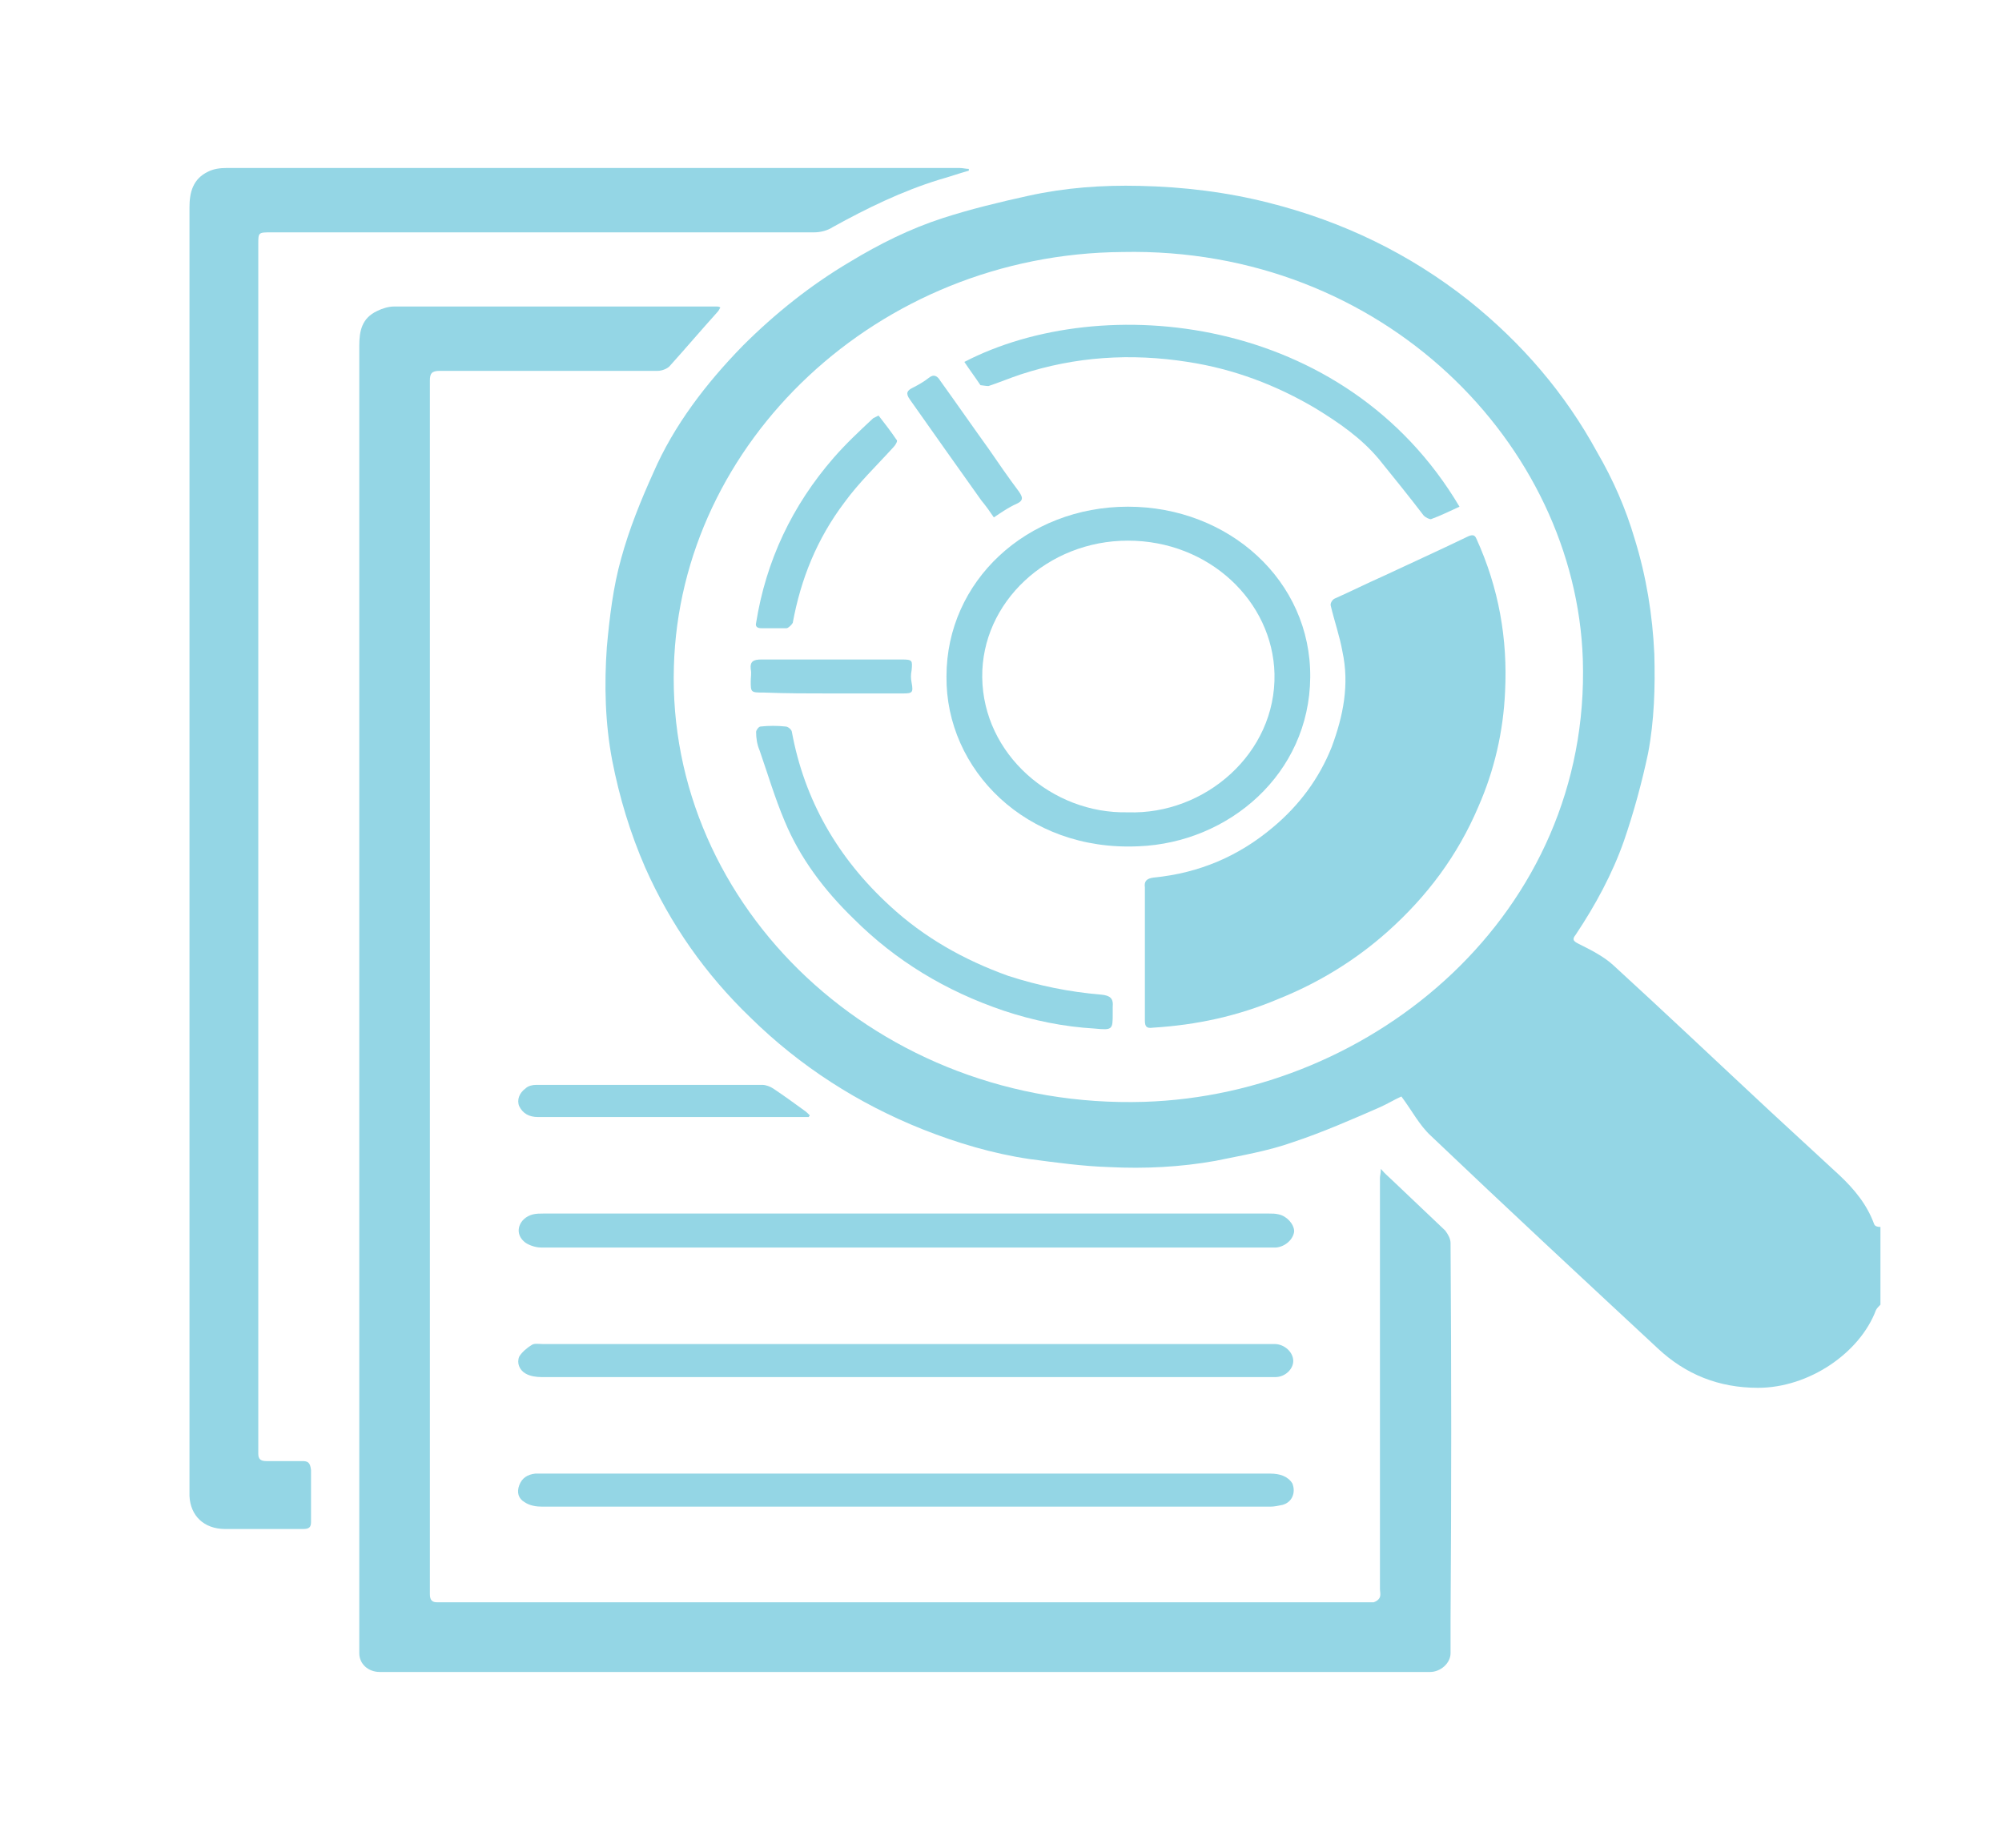
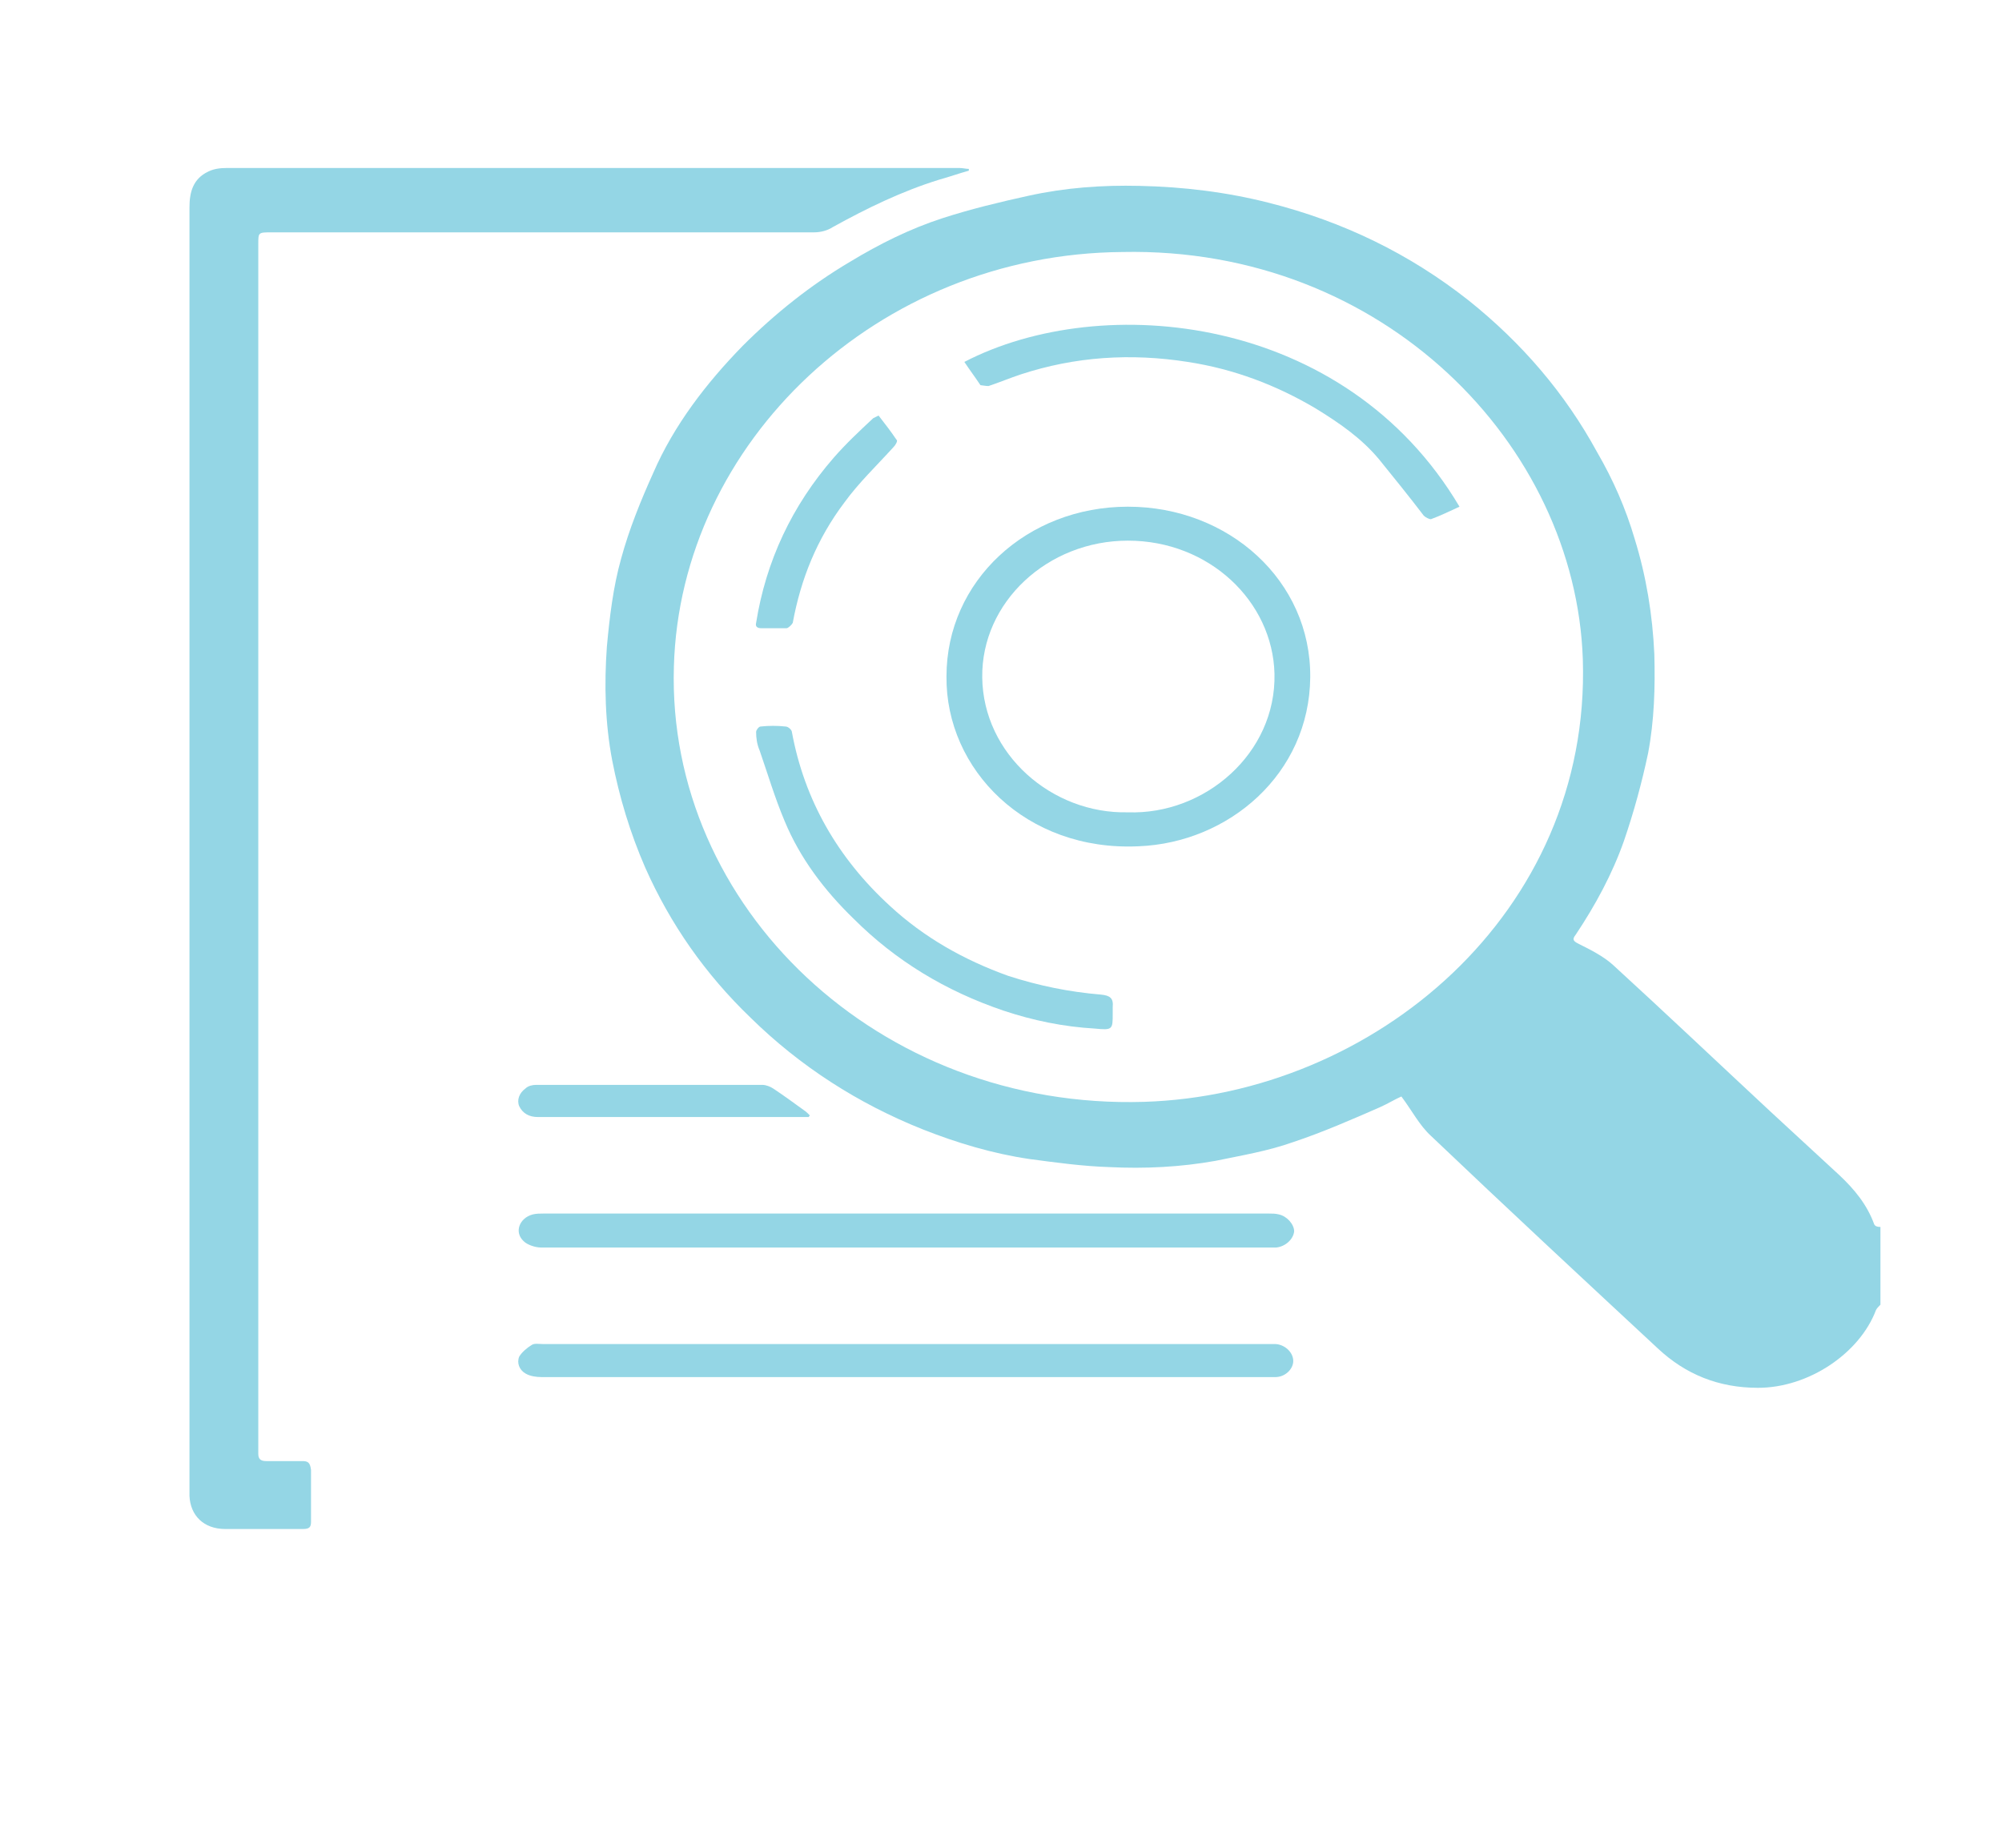
<svg xmlns="http://www.w3.org/2000/svg" version="1.1" id="Capa_1" x="0px" y="0px" viewBox="0 0 224 206.8" style="enable-background:new 0 0 224 206.8;" xml:space="preserve">
  <style type="text/css">

	.st0{fill:#94D6E5;}

</style>
  <g>
-     <path class="st0" d="M162.3,139.1c0-0.5-0.3-1-0.6-1.4c-2-1.9-4-3.8-6-5.7c-0.3-0.3-0.7-0.6-1.2-1.2c0,0.5-0.1,0.8-0.1,1    c0,15.3,0,30.7,0,46c0,0.3,0.1,0.6,0,0.9c-0.1,0.3-0.4,0.5-0.7,0.6h-0.1h-0.8l0,0c-24.8,0-49.6,0-74.3,0h-7.1c-4.3,0-8.6,0-12.9,0    h-9.6c-0.5,0-0.8-0.2-0.8-0.9c0-22.3,0-44.5,0-66.8c0-23,0-46,0-69c0-0.8,0.2-1.1,1.1-1.1c8.1,0,16.3,0,24.4,0c0.4,0,1-0.2,1.3-0.5    c1.8-2,3.5-4,5.3-6c0.2-0.2,0.3-0.4,0.4-0.6c-0.2-0.1-0.3-0.1-0.4-0.1c-12,0-24,0-36.1,0c-0.6,0-1.3,0.2-1.9,0.5    c-1.7,0.8-2,2.2-2,3.9c0,46.8,0,93.6,0,140.4c0,0.7,0,1.4,0,2c0,0.1,0,0.3,0,0.4v3.5c0,1.2,1,2.1,2.3,2.1H160c1.2,0,2.3-1,2.3-2.1    v-3.5c0-0.1,0-0.1,0-0.2C162.4,167.3,162.4,153.2,162.3,139.1z" />
    <path class="st0" d="M209.7,137c-0.8-2.2-2.2-3.9-3.9-5.5c-2.6-2.4-5.2-4.8-7.8-7.2c-5.8-5.4-11.6-10.9-17.5-16.3    c-1.1-1-2.5-1.7-3.9-2.4c-0.6-0.3-0.7-0.5-0.3-1c2.2-3.3,4.1-6.8,5.4-10.5c1.1-3.2,2-6.5,2.7-9.8c0.7-3.7,0.8-7.4,0.7-11.1    c-0.2-4.4-0.9-8.7-2.2-12.9c-1-3.4-2.4-6.6-4.2-9.7c-3.6-6.6-8.4-12.2-14.4-17c-6.6-5.2-14-8.8-22.3-10.9    c-4.7-1.2-9.6-1.8-14.5-1.9c-4.2-0.1-8.3,0.2-12.4,1.1c-3.2,0.7-6.5,1.5-9.6,2.5c-3.7,1.2-7.1,2.9-10.4,4.9    c-4.4,2.6-8.4,5.8-12,9.4c-4.1,4.2-7.7,8.9-10,14.2c-1.4,3.1-2.7,6.3-3.6,9.6c-0.9,3.2-1.3,6.6-1.6,9.9c-0.3,4.2-0.2,8.5,0.6,12.7    c0.8,4.1,2,8.1,3.7,12c2.8,6.3,6.7,11.9,11.8,16.8c5.5,5.4,12,9.6,19.3,12.5c3.8,1.5,7.8,2.7,11.9,3.3c3,0.4,5.9,0.8,8.9,0.9    c4,0.2,8,0,11.9-0.7c2.9-0.6,5.9-1.1,8.7-2.1c3.3-1.1,6.5-2.5,9.7-3.9c0.9-0.4,1.7-0.9,2.4-1.2c1.2,1.6,2,3.2,3.3,4.4    c8.4,8,16.9,15.9,25.4,23.8c3.1,2.9,6.8,4.4,11.2,4.4c5.7,0,11.4-3.9,13.2-8.7c0.1-0.2,0.3-0.4,0.5-0.6c0-2.9,0-5.8,0-8.7    C210,137.3,209.8,137.2,209.7,137z M128,123.3c-29.7,0.9-53.4-21.8-52.6-48.7c0.7-25.1,22.8-46.2,50.2-46.4    c29.2-0.6,50.7,21.6,51.5,45.6C178,102.2,153.7,122.5,128,123.3z" />
    <path class="st0" d="M33.8,163.5c-1.3,0-2.6,0-4,0c-0.6,0-0.9-0.2-0.9-0.8c0-45.1,0-90.3,0-135.4c0-1.3,0-1.3,1.5-1.3    c20.2,0,40.4,0,60.7,0c0.7,0,1.5-0.2,2.1-0.6c3.8-2.1,7.7-4,11.9-5.3c1.1-0.3,2.2-0.7,3.3-1c0-0.1,0-0.1,0-0.2    c-0.3,0-0.7-0.1-1-0.1c-12.8,0-25.6,0-38.3,0c-14.6,0-29.2,0-43.8,0c-0.7,0-1.4,0.1-2,0.4c-1.7,0.8-2.1,2.3-2.1,4    c0,47.3,0,94.6,0,141.9c0,0.8,0,1.5,0,2.3c0.1,2.2,1.6,3.7,4,3.7c2.9,0,5.8,0,8.7,0c0.7,0,0.9-0.2,0.9-0.8c0-1.9,0-3.8,0-5.8    C34.7,163.6,34.4,163.5,33.8,163.5z" />
    <path class="st0" d="M143.1,135.9c-0.4-0.1-0.7-0.1-1.1-0.1c-27.1,0-54.1,0-81.2,0c-0.4,0-0.8,0-1.2,0.1c-1.5,0.4-2.1,2-1,3    c0.4,0.4,1.3,0.7,1.9,0.7c13.6,0,27.3,0,40.9,0c13.5,0,27.1,0,40.6,0c0.3,0,0.5,0,0.8,0c1-0.1,1.9-0.9,2-1.8    C144.8,137,144,136.1,143.1,135.9z" />
-     <path class="st0" d="M142.1,164.9c-13.6,0-27.2,0-40.8,0c-13.5,0-26.9,0-40.4,0c-0.3,0-0.7,0-1,0c-0.9,0.1-1.5,0.5-1.8,1.3    s-0.1,1.5,0.6,1.9c0.6,0.4,1.3,0.5,2,0.5c27.1,0,54.2,0,81.4,0c0.5,0,0.9-0.1,1.4-0.2c1.1-0.3,1.5-1.4,1.1-2.4    C144.1,165.2,143.2,164.9,142.1,164.9z" />
    <path class="st0" d="M142.6,150.4c-13.7,0-27.5,0-41.2,0l0,0c-13.6,0-27.1,0-40.7,0c-0.4,0-0.9-0.1-1.2,0.1    c-0.5,0.3-1.1,0.8-1.4,1.3c-0.3,0.7,0,1.5,0.7,1.9c0.5,0.3,1.2,0.4,1.8,0.4c26.9,0,53.9,0,80.8,0c0.4,0,0.9,0,1.3,0    c1.1,0,2-0.9,2-1.8C144.7,151.3,143.7,150.4,142.6,150.4z" />
    <path class="st0" d="M86.5,121.8c-0.3-0.2-0.8-0.4-1.2-0.4c-8.4,0-16.9,0-25.3,0c-0.4,0-0.9,0.1-1.2,0.4c-0.7,0.5-1,1.3-0.7,2    c0.4,0.8,1.1,1.2,2.1,1.2c9.6,0,19.3,0,28.9,0c0.5,0,0.9,0,1.4,0c0-0.1,0.1-0.1,0.1-0.2c-0.2-0.2-0.4-0.4-0.7-0.6    C88.8,123.4,87.7,122.6,86.5,121.8z" />
-     <path class="st0" d="M164.1,60.1c-3.1,1.5-6.2,2.9-9.4,4.4c-1.8,0.8-3.6,1.7-5.4,2.5c-0.2,0.1-0.5,0.5-0.4,0.8    c0.4,1.7,1,3.4,1.3,5.1c0.8,3.7,0.1,7.2-1.2,10.7c-1.4,3.5-3.6,6.5-6.6,9c-3.8,3.2-8.2,5.1-13.3,5.6c-0.8,0.1-1.1,0.4-1,1.1    c0,2.5,0,5,0,7.4c0,2.5,0,5,0,7.5c0,0.7,0.2,0.9,0.9,0.8c4.9-0.3,9.5-1.3,14-3.2c4.5-1.8,8.6-4.3,12.2-7.5c4.5-4,7.9-8.6,10.2-14    c1.8-4.1,2.8-8.4,3-12.9c0.3-5.9-0.7-11.6-3.2-17.1C165,59.8,164.7,59.8,164.1,60.1z" />
    <path class="st0" d="M146.6,75.8c0.1-10.8-9.1-19.1-20.4-19.1s-20.3,8.3-20.3,19c-0.1,10.4,8.9,19.6,21.5,19    C137.5,94.3,146.5,86.6,146.6,75.8z M126.2,90.9c-8.5,0.2-16.2-6.5-16.3-15.1c-0.1-8.4,7.3-15.3,16.3-15.3    c9.1,0,16.2,6.8,16.4,14.9C142.8,84.3,134.8,91.2,126.2,90.9z" />
    <path class="st0" d="M110.6,43.2c1.2-0.4,2.4-0.9,3.6-1.3c6.1-2,12.3-2.4,18.7-1.4c5.2,0.8,9.9,2.6,14.3,5.2    c2.6,1.6,5.1,3.3,7.1,5.7c1.7,2.1,3.4,4.2,5,6.3c0.2,0.2,0.6,0.4,0.8,0.4c1.1-0.4,2.1-0.9,3.2-1.4c-12.8-21.6-40-24.2-55.4-16.2    c0.6,0.9,1.2,1.7,1.8,2.6C109.8,43.1,110.3,43.2,110.6,43.2z" />
    <path class="st0" d="M123.2,111.3c-3.6-0.3-7-1-10.4-2.1c-5-1.8-9.4-4.3-13.2-7.8c-5.9-5.4-9.6-11.9-11-19.5c0-0.2-0.4-0.6-0.7-0.6    c-0.9-0.1-1.9-0.1-2.8,0c-0.2,0-0.5,0.4-0.5,0.6c0,0.7,0.1,1.4,0.4,2.1c0.9,2.6,1.7,5.3,2.8,7.9c1.7,4.1,4.4,7.7,7.7,10.9    c4.7,4.7,10.3,8.1,16.8,10.3c3.3,1.1,6.7,1.8,10.2,2c2,0.2,2,0.1,2-1.7c0-0.2,0-0.5,0-0.7C124.6,111.7,124.2,111.4,123.2,111.3z" />
    <path class="st0" d="M85.2,70.3c0.9,0,1.9,0,2.8,0c0.2,0,0.6-0.4,0.7-0.6c0.9-4.9,2.7-9.4,5.8-13.5c1.6-2.2,3.6-4.1,5.5-6.2    c0.2-0.2,0.5-0.7,0.3-0.8c-0.6-0.9-1.3-1.8-2-2.7c-0.2,0.1-0.4,0.2-0.6,0.3c-1.5,1.4-3,2.8-4.4,4.4c-4.7,5.4-7.6,11.6-8.7,18.5    C84.5,70.1,84.7,70.3,85.2,70.3z" />
-     <path class="st0" d="M109.8,56c0.5,0.6,1,1.3,1.4,1.9c0.9-0.6,1.6-1.1,2.5-1.5s0.7-0.8,0.3-1.4c-1.2-1.6-2.3-3.2-3.4-4.8    c-1.8-2.5-3.6-5.1-5.4-7.6c-0.3-0.5-0.7-0.8-1.3-0.3c-0.5,0.4-1.2,0.8-1.8,1.1c-0.6,0.3-0.8,0.6-0.3,1.3    C104.4,48.4,107.1,52.2,109.8,56z" />
-     <path class="st0" d="M93,77.6c2.7,0,5.4,0,8,0c1.1,0,1.2-0.1,1-1.2c-0.1-0.5-0.1-0.9,0-1.4c0.1-1.1,0.1-1.2-1.1-1.2    c-5.2,0-10.5,0-15.7,0c-0.9,0-1.3,0.2-1.2,1.1c0.1,0.4,0,0.9,0,1.3c0,1.3,0,1.3,1.5,1.3C88,77.6,90.5,77.6,93,77.6z" />
  </g>
</svg>